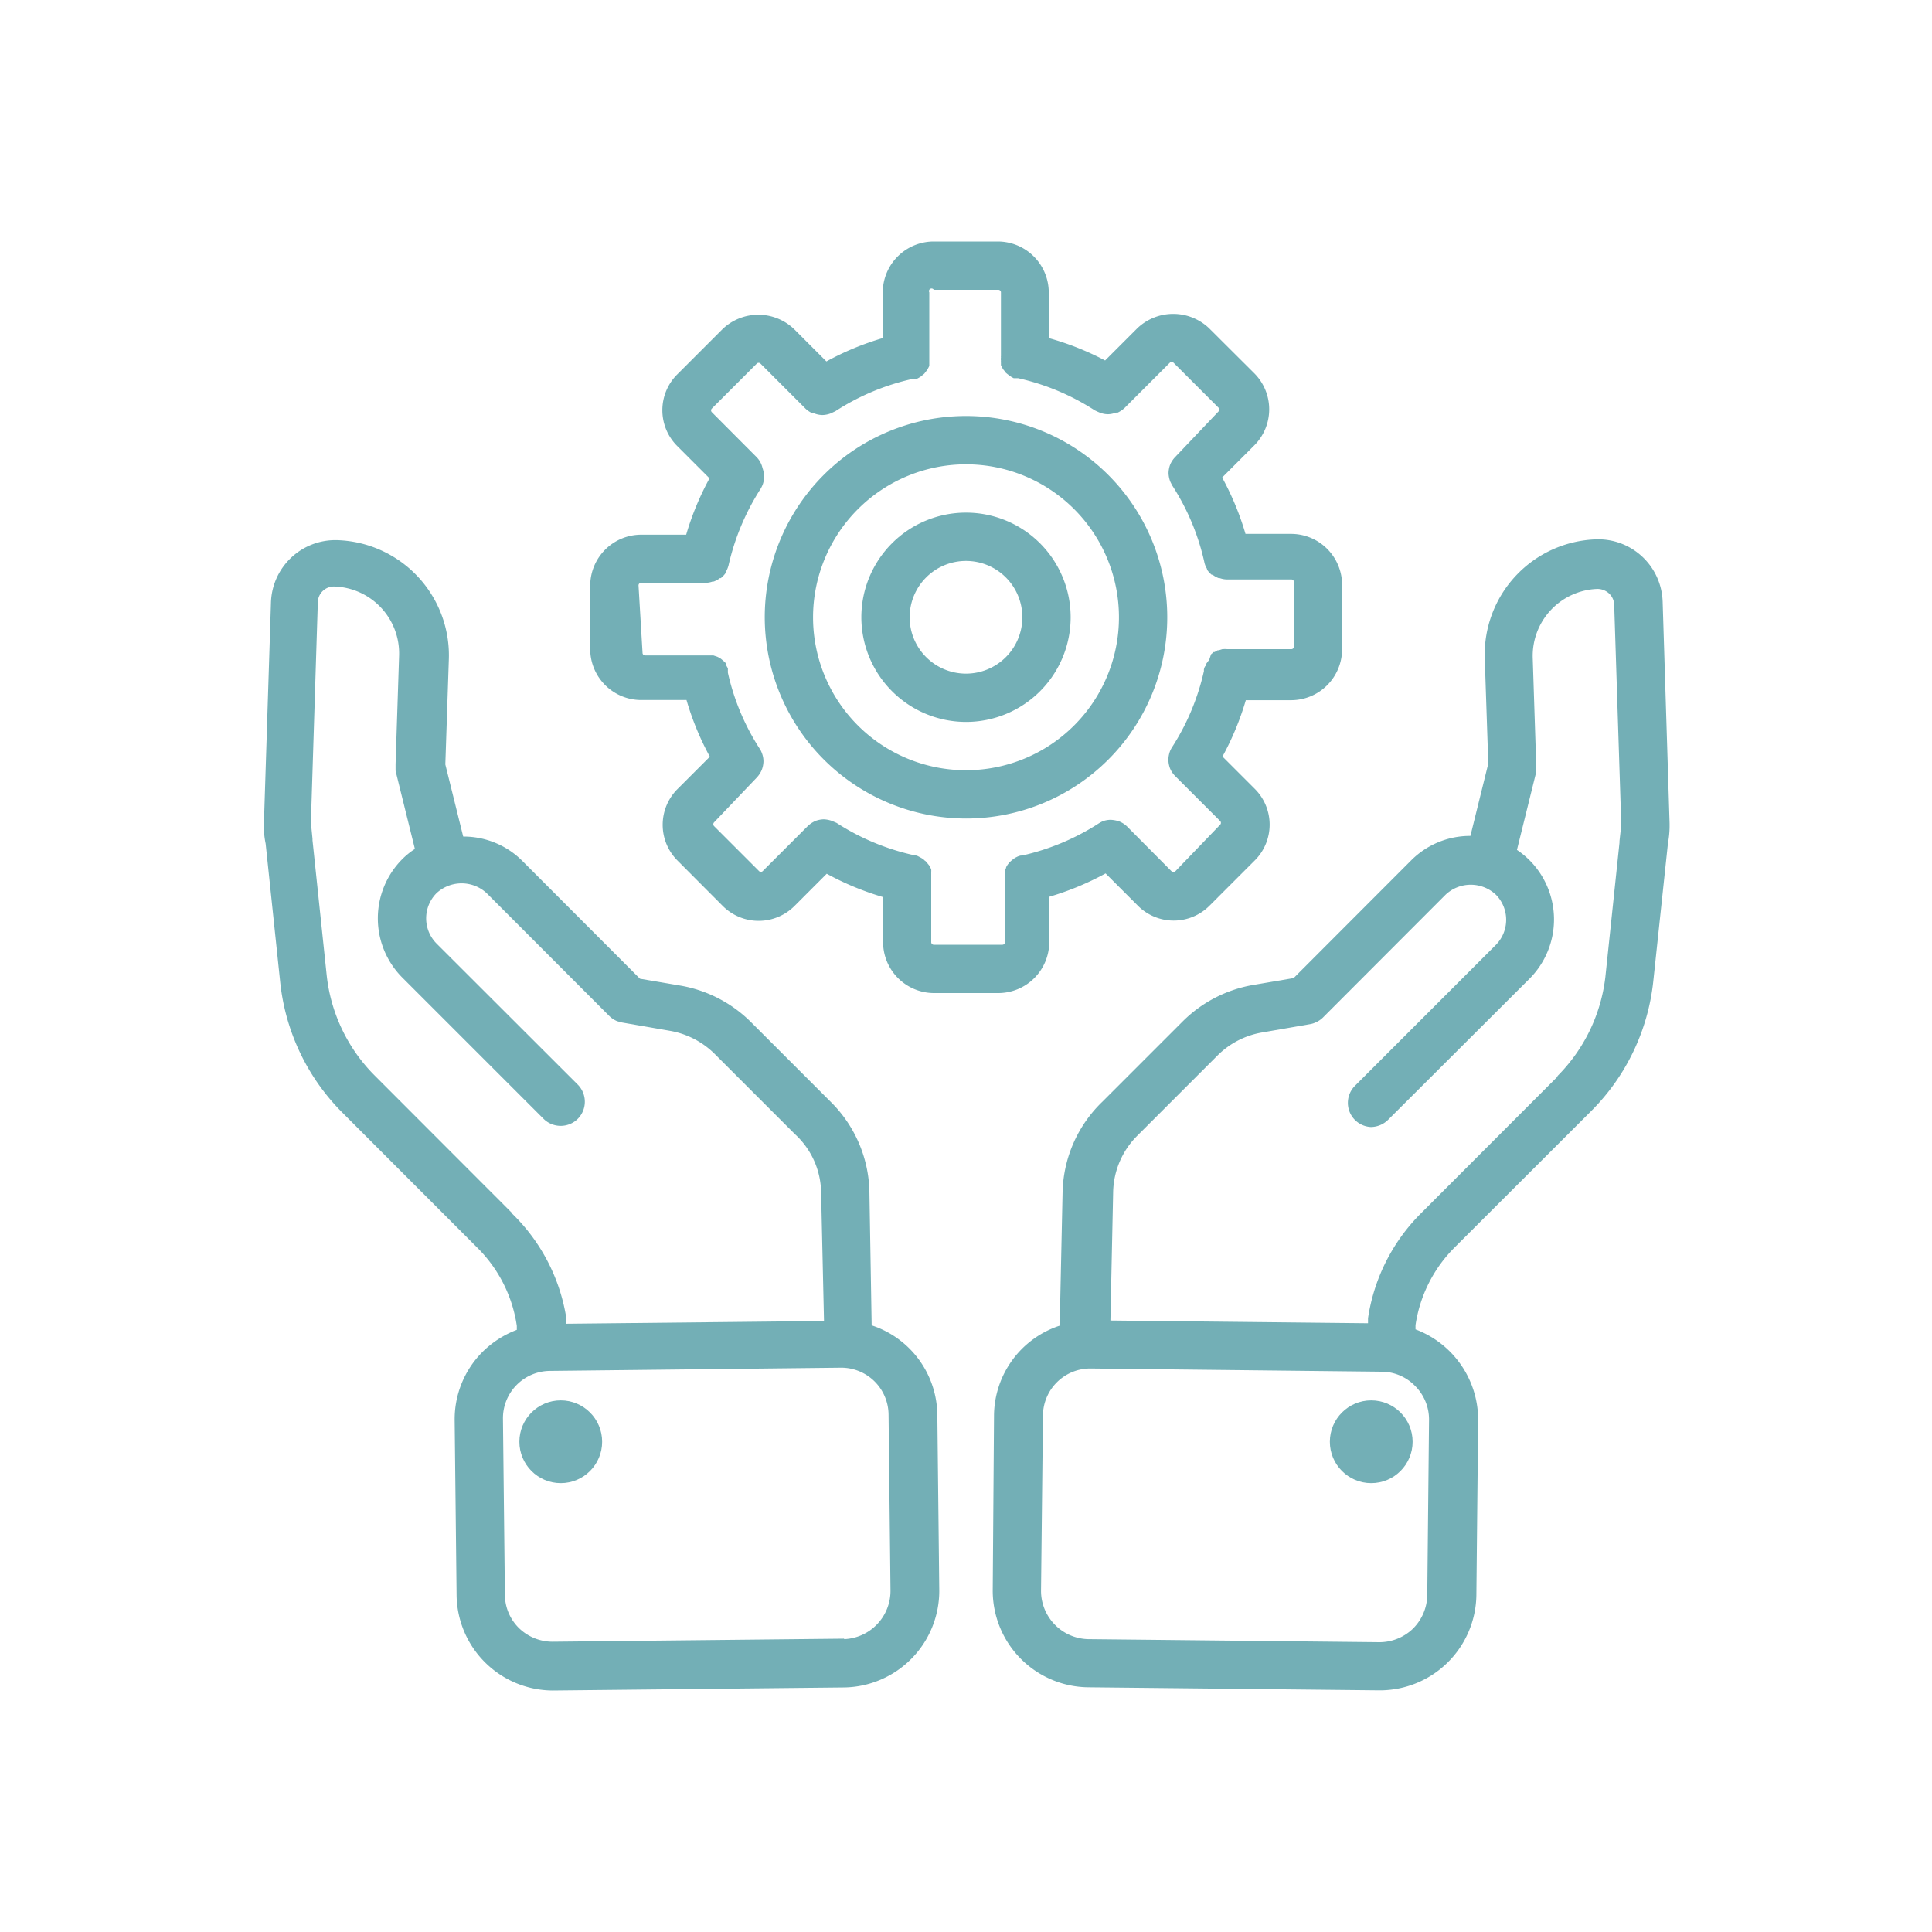
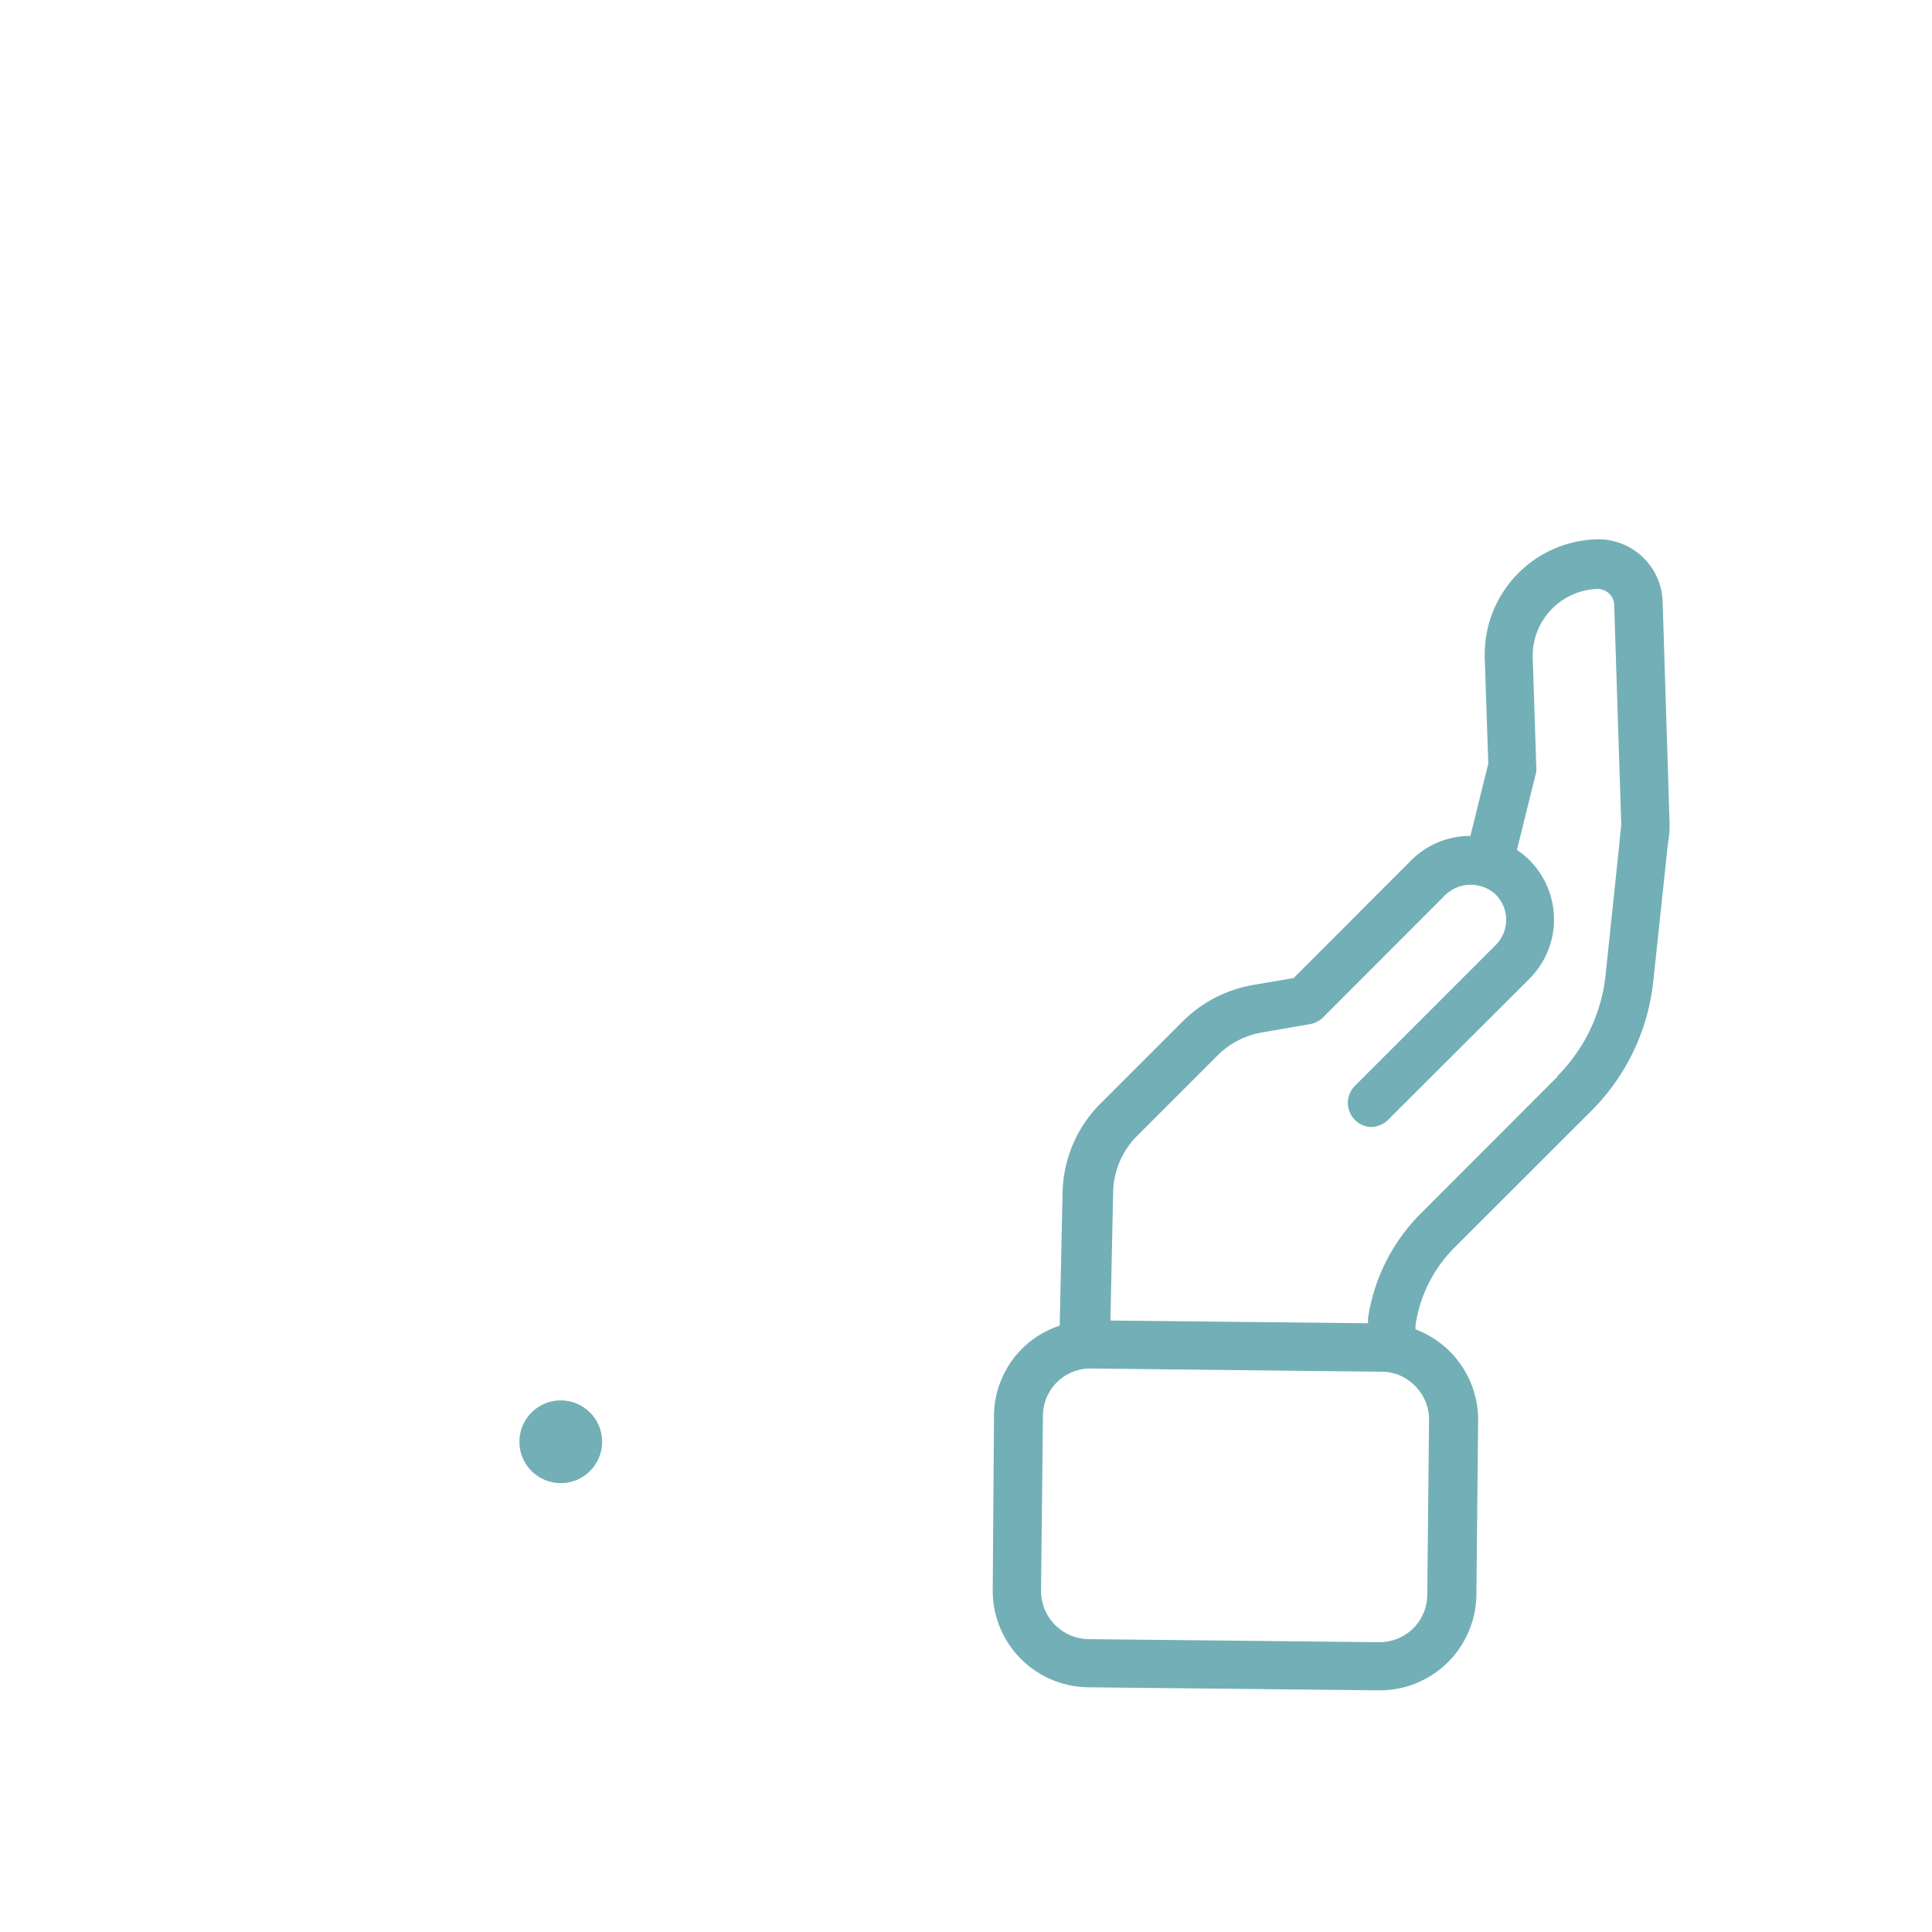
<svg xmlns="http://www.w3.org/2000/svg" id="Layer_1" data-name="Layer 1" viewBox="0 0 120 120">
  <defs>
    <style>.cls-1{fill:#73afb6;}</style>
  </defs>
  <path class="cls-1" d="M103.27,37.38a4,4,0,0,0-4.15-3.88,7.16,7.16,0,0,0-6.9,7.36l.22,6.57-1.11,4.49h0a5.17,5.17,0,0,0-3.68,1.52l-7.3,7.31-2.53.43a8.17,8.17,0,0,0-4.35,2.25l-5,5A8.05,8.05,0,0,0,66,74l-.18,8.34a5.92,5.92,0,0,0-4.08,5.57L61.66,98.8a6,6,0,0,0,5.88,6l18.1.19h.06a6,6,0,0,0,6-5.88l.11-10.91a6,6,0,0,0-3.89-5.63l0-.26a8.59,8.59,0,0,1,2.45-4.85L98.84,69a13.39,13.39,0,0,0,3.85-8.07l.91-8.56a5.88,5.88,0,0,0,.1-1v-.08s0-.1,0-.15ZM88.76,88.18l-.11,10.91a3,3,0,0,1-.89,2.07,3,3,0,0,1-2.09.84l-18.1-.19a3,3,0,0,1-2.91-3l.12-10.91A2.94,2.94,0,0,1,67.72,85h0l18.1.2a2.9,2.9,0,0,1,2.07.88A2.94,2.94,0,0,1,88.76,88.18Zm8-21.33-8.49,8.5a11.63,11.63,0,0,0-3.3,6.53l0,.31-16-.17.17-8a5.08,5.08,0,0,1,1.5-3.48l5-5a5.14,5.14,0,0,1,2.74-1.41l3-.52a1.32,1.32,0,0,0,.3-.09h0a1.52,1.52,0,0,0,.48-.31h0l7.63-7.64a2.28,2.28,0,0,1,3.12,0,2.22,2.22,0,0,1,0,3.12l-8.77,8.77A1.5,1.5,0,0,0,85.15,70a1.53,1.53,0,0,0,1.06-.44L95,60.79a5.21,5.21,0,0,0,0-7.36,5.31,5.31,0,0,0-.78-.64l1.2-4.85a.06.06,0,0,1,0,0s0-.11,0-.16a.81.81,0,0,0,0-.16v0l-.22-6.77a4.16,4.16,0,0,1,4-4.27,1.06,1.06,0,0,1,.76.3,1,1,0,0,1,.3.68l.44,13.68-.11,1s0,.06,0,.09l-.88,8.37A10.43,10.43,0,0,1,96.72,66.85Z" />
-   <circle class="cls-1" cx="85.17" cy="89.55" r="2.57" />
-   <path class="cls-1" d="M54.14,82.32,54,74a8.07,8.07,0,0,0-2.37-5.53l-5-5a8.17,8.17,0,0,0-4.35-2.25l-2.53-.43-7.3-7.31a5.16,5.16,0,0,0-3.68-1.52h0l-1.11-4.48.22-6.57a7.16,7.16,0,0,0-6.92-7.36,4,4,0,0,0-4.13,3.89l-.44,13.79c0,.06,0,.12,0,.17v0h0a5.15,5.15,0,0,0,.11,1l.9,8.56A13.45,13.45,0,0,0,21.16,69l8.49,8.5a8.59,8.59,0,0,1,2.45,4.85l0,.25A6.08,6.08,0,0,0,29.94,84a5.92,5.92,0,0,0-1.7,4.22l.12,10.91A6,6,0,0,0,34.3,105h.06l18.1-.19a6,6,0,0,0,5.88-6l-.12-10.91A5.92,5.92,0,0,0,54.14,82.32Zm-22.36-7-8.49-8.5a10.39,10.39,0,0,1-3-6.26l-.88-8.37s0-.06,0-.09l-.1-1,.43-13.67a1,1,0,0,1,1.05-1,4.16,4.16,0,0,1,4,4.27l-.22,6.77v.05s0,.1,0,.15,0,.11,0,.16a.07.07,0,0,1,0,.05l1.2,4.85a4.68,4.68,0,0,0-.78.63,5.21,5.21,0,0,0,0,7.36l8.77,8.77a1.51,1.51,0,0,0,2.13,0,1.51,1.51,0,0,0,0-2.12l-8.78-8.77a2.22,2.22,0,0,1,0-3.12,2.29,2.29,0,0,1,3.12,0l7.63,7.64h0a1.52,1.52,0,0,0,.48.31s0,0,0,0l.3.08,3,.52a5.21,5.21,0,0,1,2.73,1.41l5,5A5,5,0,0,1,51,74.05l.18,8-16,.17,0-.32A11.58,11.58,0,0,0,31.78,75.35Zm20.65,26.46-18.1.19a3,3,0,0,1-2.09-.84,2.92,2.92,0,0,1-.88-2.07l-.12-10.91a2.94,2.94,0,0,1,2.91-3l18.1-.2h0a2.94,2.94,0,0,1,2.94,2.91l.12,10.91A3,3,0,0,1,52.43,101.81Z" />
  <circle class="cls-1" cx="34.83" cy="89.55" r="2.57" />
-   <path class="cls-1" d="M39.82,43.48h2.82A17.57,17.57,0,0,0,44.09,47l-2,2a3.14,3.14,0,0,0,0,4.46l2.8,2.81a3.15,3.15,0,0,0,4.46,0l2-2a17.57,17.57,0,0,0,3.5,1.45v2.82A3.17,3.17,0,0,0,58,61.68H62a3.17,3.17,0,0,0,3.17-3.16V55.7a17.57,17.57,0,0,0,3.5-1.45l2,2a3.14,3.14,0,0,0,4.46,0l2.8-2.8a3.14,3.14,0,0,0,0-4.46l-2-2a17.57,17.57,0,0,0,1.45-3.5h2.82a3.17,3.17,0,0,0,3.16-3.17v-4a3.17,3.17,0,0,0-3.16-3.16H77.36a17.57,17.57,0,0,0-1.45-3.5l2-2a3.17,3.17,0,0,0,0-4.47l-2.81-2.8a3.23,3.23,0,0,0-4.46,0l-2,2A17.57,17.57,0,0,0,65.14,21V18.16A3.17,3.17,0,0,0,62,15H58a3.17,3.17,0,0,0-3.17,3.16V21a17.57,17.57,0,0,0-3.5,1.45l-2-2a3.21,3.21,0,0,0-4.46,0l-2.8,2.8a3.14,3.14,0,0,0,0,4.46l2,2a17.57,17.57,0,0,0-1.45,3.5H39.82a3.17,3.17,0,0,0-3.16,3.17v4A3.17,3.17,0,0,0,39.82,43.48Zm-.16-7.12a.16.16,0,0,1,.16-.16h4a1.32,1.32,0,0,0,.44-.08l.07,0a1.28,1.28,0,0,0,.38-.21l.06,0a1.52,1.52,0,0,0,.3-.32l0-.05a1.57,1.57,0,0,0,.18-.42v0a14.84,14.84,0,0,1,2-4.77,2.26,2.26,0,0,0,.11-.22l0,0a1.46,1.46,0,0,0,.1-.53v0a1.61,1.61,0,0,0-.1-.53s0,0,0,0A1.39,1.39,0,0,0,47,28.4h0l-2.79-2.8a.16.16,0,0,1,0-.22l2.8-2.8a.16.16,0,0,1,.22,0l2.81,2.81h0a1.6,1.6,0,0,0,.44.29l.1,0a1.44,1.44,0,0,0,.5.1h0a1.54,1.54,0,0,0,.51-.1l.13-.06.17-.08a14.6,14.6,0,0,1,4.77-2l.1,0,.17,0,.13-.07.13-.08.12-.1.1-.08.09-.12.09-.11.07-.13.06-.12c0-.05,0-.1,0-.16l0-.12c0-.07,0-.13,0-.2v-.11h0V18.16A.16.16,0,0,1,58,18H62a.16.16,0,0,1,.17.16v3.95h0v0a.28.28,0,0,0,0,.09.68.68,0,0,0,0,.2.53.53,0,0,0,0,.12c0,.05,0,.11,0,.16l.06.12.07.13.09.11.09.12.1.08.13.1.12.08.13.07.17,0,.1,0a14.6,14.6,0,0,1,4.77,2l.17.08.14.06a1.44,1.44,0,0,0,.5.1h0a1.44,1.44,0,0,0,.5-.1l.11,0a1.71,1.71,0,0,0,.43-.29h0l2.81-2.81a.17.17,0,0,1,.23,0l2.8,2.8a.16.16,0,0,1,0,.22L73,28.38h0a1.55,1.55,0,0,0-.32.48,0,0,0,0,1,0,0,1.61,1.61,0,0,0-.1.53v0a1.62,1.62,0,0,0,.11.53s0,0,0,0l.11.22a14.57,14.57,0,0,1,2,4.76s0,0,0,0a1.25,1.25,0,0,0,.17.43l0,.05a1.47,1.47,0,0,0,.29.32l.06,0a1.41,1.41,0,0,0,.38.21l.07,0a1.32,1.32,0,0,0,.44.08h4a.16.16,0,0,1,.16.16v4a.16.16,0,0,1-.16.17h-4a.85.85,0,0,0-.23,0h-.06l-.22.07-.07,0-.19.11-.06,0-.16.14L75.1,41a.88.88,0,0,0-.12.15.41.41,0,0,0-.07.11s0,.09-.07.14a.85.85,0,0,0-.06.17.29.29,0,0,0,0,.1,14.62,14.62,0,0,1-2,4.77,1.51,1.51,0,0,0-.11.22l0,0a1.61,1.61,0,0,0-.1.53v0a1.61,1.61,0,0,0,.1.53,0,0,0,0,1,0,0,1.49,1.49,0,0,0,.32.48h0l2.8,2.8a.16.16,0,0,1,0,.22L73,54.12a.17.17,0,0,1-.23,0L70,51.33h0a1.52,1.52,0,0,0-.48-.31l0,0a1.91,1.91,0,0,0-.53-.1h0a1.37,1.37,0,0,0-.52.1h0a2.39,2.39,0,0,0-.22.12,14.73,14.73,0,0,1-4.77,2l-.08,0a1.06,1.06,0,0,0-.19.06l-.12.06-.13.08-.12.1a.81.81,0,0,0-.1.09.52.52,0,0,0-.1.11.76.76,0,0,0-.08.11.54.54,0,0,0-.07.13s0,.08-.07.13a.83.83,0,0,0,0,.15.5.5,0,0,0,0,.13,1.23,1.23,0,0,0,0,.19s0,.06,0,.09v0h0v3.94a.16.16,0,0,1-.16.17H58a.16.16,0,0,1-.16-.17V54.57h0v0s0-.06,0-.09,0-.13,0-.19,0-.09,0-.13a.88.88,0,0,0,0-.15.52.52,0,0,0-.06-.13.83.83,0,0,0-.07-.13l-.09-.11-.09-.11a.48.48,0,0,0-.11-.09.52.52,0,0,0-.11-.1l-.14-.08L57,53.17l-.18-.06-.09,0a14.62,14.62,0,0,1-4.77-2L51.7,51h0a1.62,1.62,0,0,0-.53-.11h0a1.55,1.55,0,0,0-.52.1h0a1.68,1.68,0,0,0-.48.32h0l-2.8,2.8a.16.16,0,0,1-.22,0l-2.8-2.8a.17.17,0,0,1,0-.23L47,48.3h0a1.6,1.6,0,0,0,.31-.47.06.06,0,0,0,0,0,1.57,1.57,0,0,0,.11-.53v0a1.39,1.39,0,0,0-.1-.53s0,0,0,0a1.2,1.2,0,0,0-.11-.23,14.46,14.46,0,0,1-2-4.76s0-.08,0-.11,0-.11,0-.16l-.09-.16a.73.73,0,0,0,0-.09.65.65,0,0,0-.15-.18l0,0-.19-.16,0,0a1.71,1.71,0,0,0-.23-.13h0l-.24-.08h0l-.24,0h-4a.16.16,0,0,1-.16-.16Z" />
-   <path class="cls-1" d="M60,44.84a6.5,6.5,0,1,0-6.5-6.5A6.51,6.51,0,0,0,60,44.84Zm0-10a3.5,3.5,0,1,1-3.5,3.5A3.5,3.5,0,0,1,60,34.84Z" />
-   <path class="cls-1" d="M60,50.84a12.5,12.5,0,1,0-12.5-12.5A12.52,12.52,0,0,0,60,50.84Zm0-22a9.5,9.5,0,1,1-9.5,9.5A9.51,9.51,0,0,1,60,28.84Z" />
</svg>